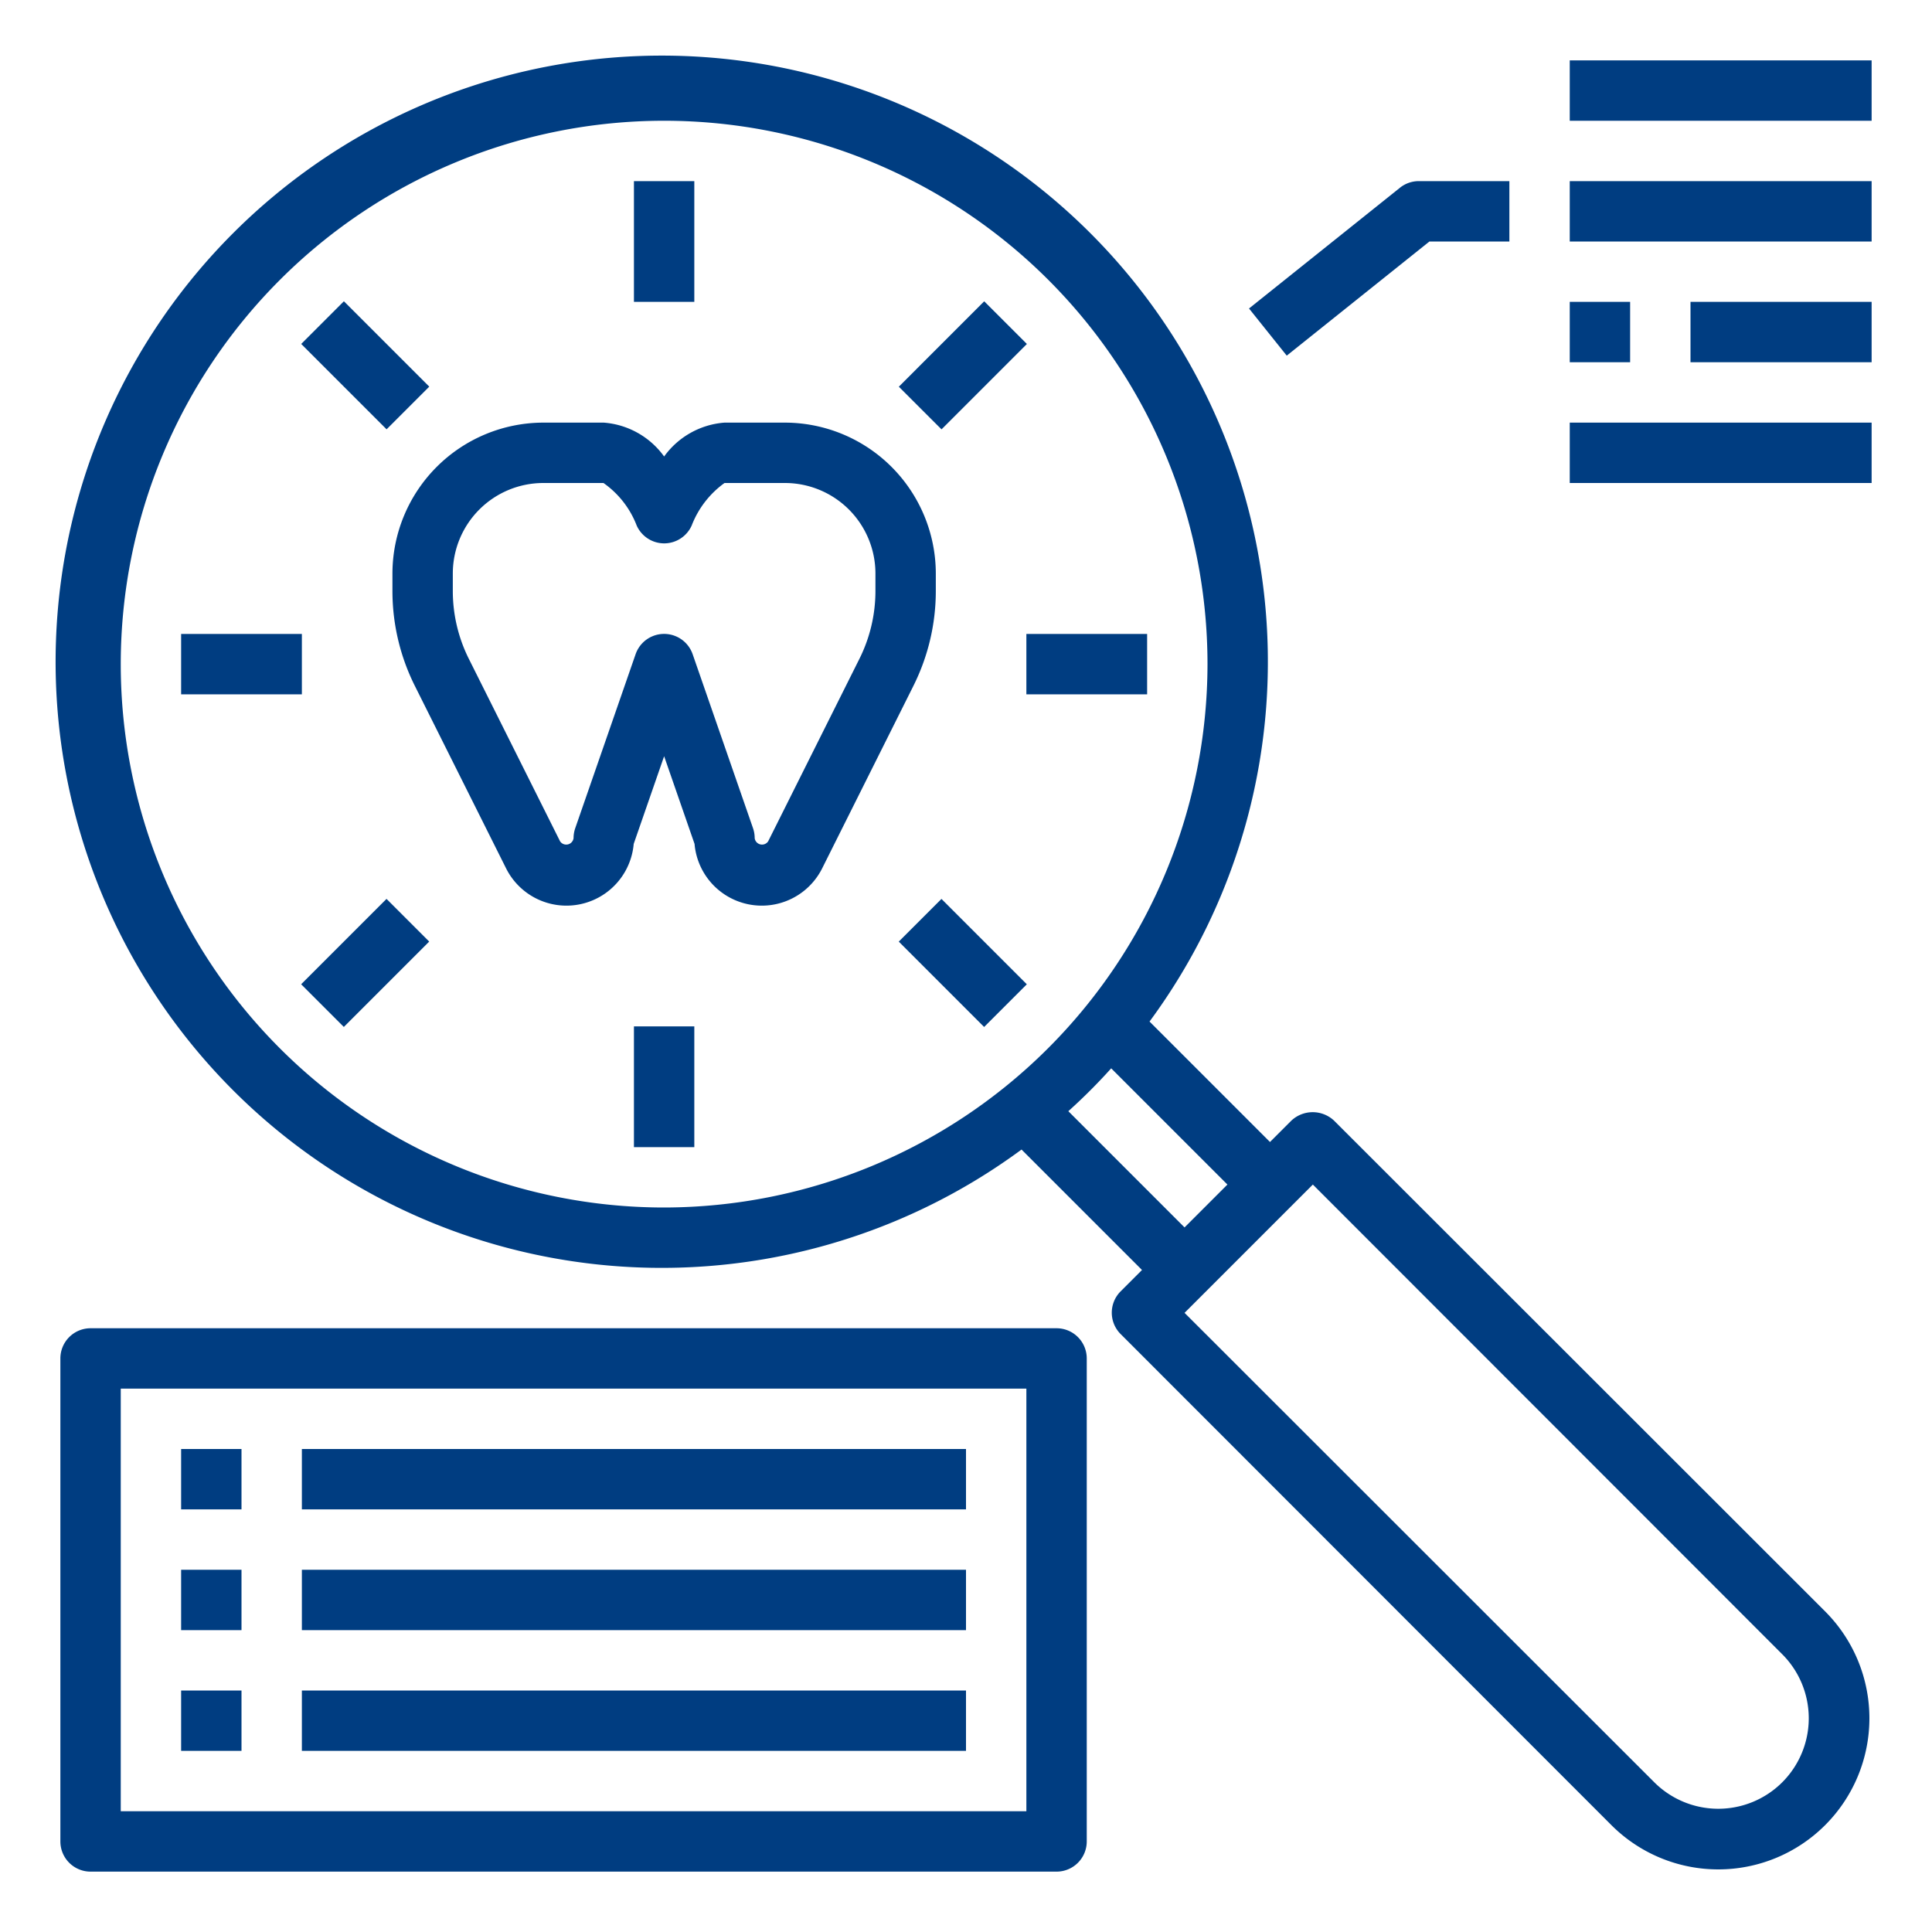
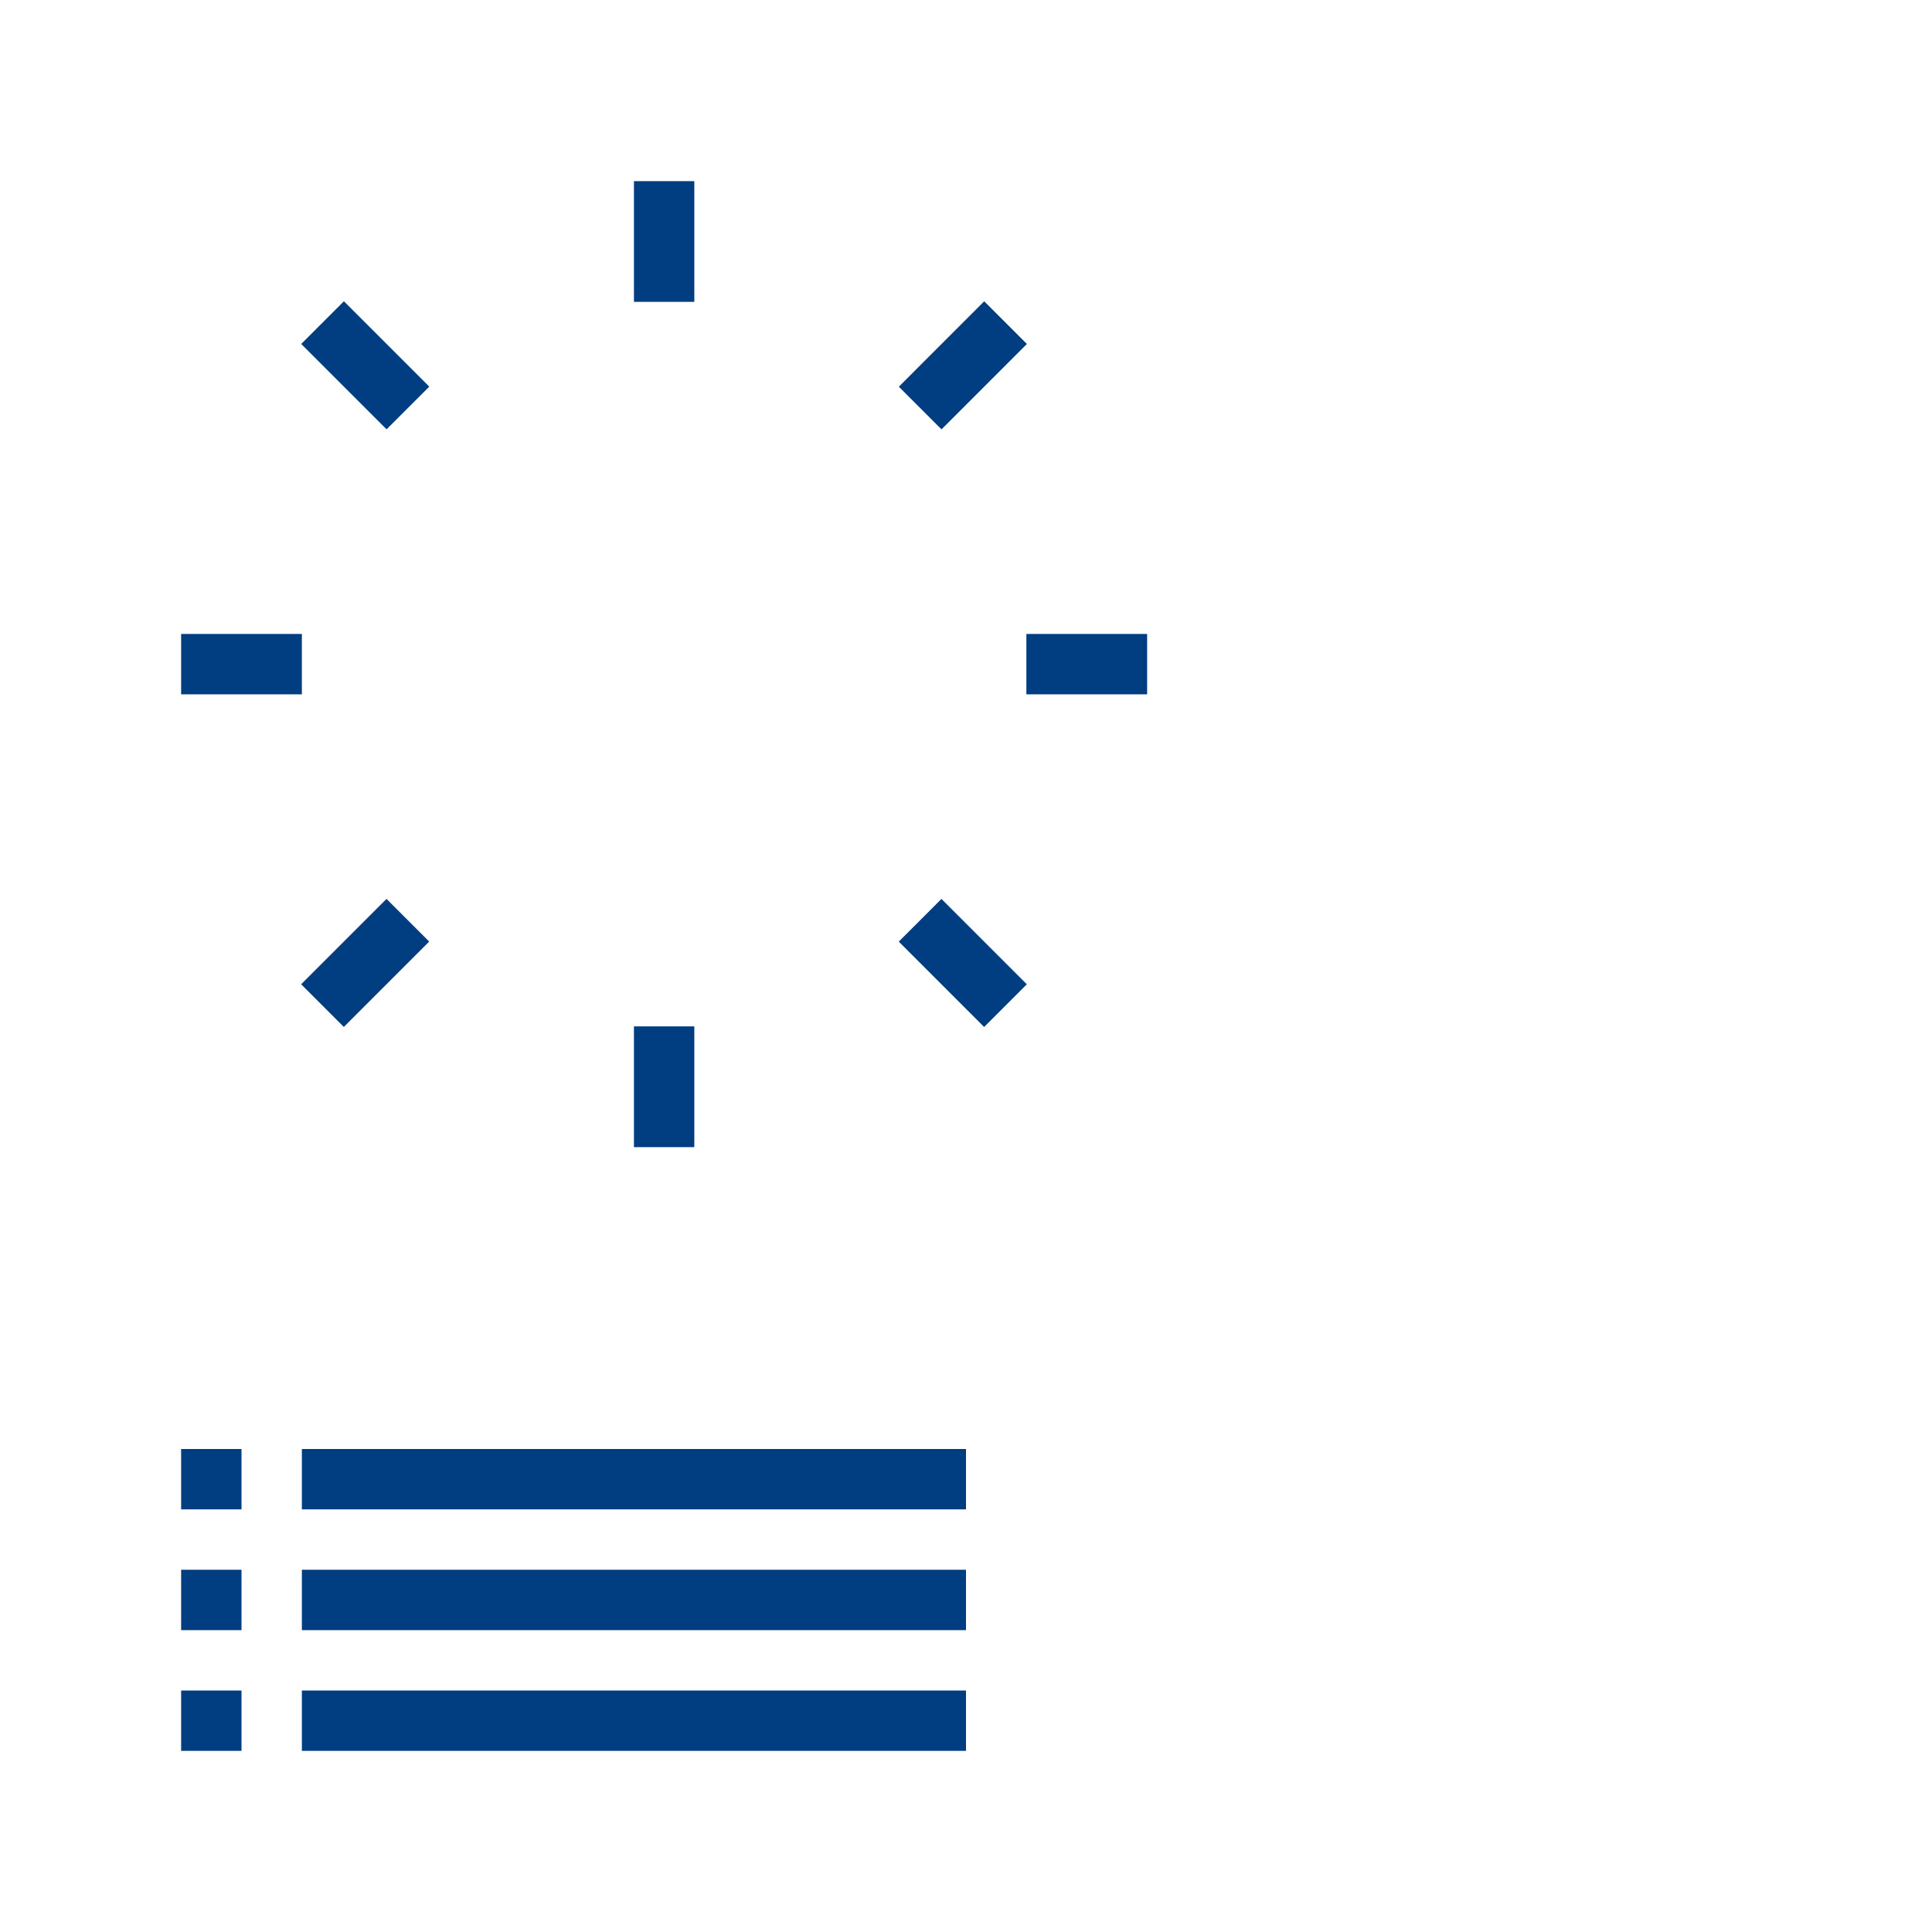
<svg xmlns="http://www.w3.org/2000/svg" version="1.1" width="512" height="512" x="0" y="0" viewBox="0 0 64 64" style="enable-background:new 0 0 512 512" xml:space="preserve" class="">
  <g>
-     <path d="M60.46 53.38 44.19 37.12a1.034 1.034 0 0 0-1.41 0l-.71.71-3.99-3.99a20.079 20.079 0 1 0-4.24 4.24l3.99 3.99-.71.71a1 1 0 0 0 0 1.41l16.26 16.27a5.006 5.006 0 0 0 7.08-7.08zM22 40a18 18 0 1 1 18-18 18.021 18.021 0 0 1-18 18zm13.39-3.19a19.024 19.024 0 0 0 1.42-1.42l3.85 3.85-1.42 1.42zm23.65 22.23a3 3 0 0 1-4.24 0L39.24 43.49l4.25-4.25L59.04 54.8a3 3 0 0 1 0 4.24z" fill="#003d81" opacity="1" data-original="#000000" class="" />
-     <path d="M31 19.584V19a5.006 5.006 0 0 0-5-5h-2a2.716 2.716 0 0 0-2 1.122A2.716 2.716 0 0 0 20 14h-2a5.006 5.006 0 0 0-5 5v.584a7.027 7.027 0 0 0 .739 3.13l3.025 6.05a2.236 2.236 0 0 0 4.228-.808L22 25.051l1.008 2.905a2.236 2.236 0 0 0 4.228.808l3.025-6.05a7.027 7.027 0 0 0 .739-3.13zm-2 0a5.027 5.027 0 0 1-.528 2.235l-3.025 6.05a.245.245 0 0 1-.447-.105 1.013 1.013 0 0 0-.055-.328l-2-5.764a1 1 0 0 0-1.89 0l-2 5.764a1.013 1.013 0 0 0-.055.328.245.245 0 0 1-.447.105l-3.025-6.05A5.027 5.027 0 0 1 15 19.584V19a3 3 0 0 1 3-3h1.991a3.061 3.061 0 0 1 1.1 1.409A1 1 0 0 0 22 18a1 1 0 0 0 .912-.589A3.115 3.115 0 0 1 24 16h2a3 3 0 0 1 3 3zM47.351 8H50V6h-3a1 1 0 0 0-.625.219l-5 4 1.25 1.562zM52 2h10v2H52zM52 6h10v2H52zM56 10h6v2h-6zM52 14h10v2H52zM52 10h2v2h-2zM35 44H3a1 1 0 0 0-1 1v16a1 1 0 0 0 1 1h32a1 1 0 0 0 1-1V45a1 1 0 0 0-1-1zm-1 16H4V46h30z" fill="#003d81" opacity="1" data-original="#000000" class="" />
    <path d="M6 48h2v2H6zM10 48h22v2H10zM6 52h2v2H6zM10 52h22v2H10zM6 56h2v2H6zM10 56h22v2H10zM21 6h2v4h-2zM29.775 12.81l2.828-2.829 1.414 1.414-2.828 2.828zM34 21h4v2h-4zM29.773 31.192l1.414-1.414 2.828 2.828L32.6 34.02zM21 34h2v4h-2zM9.976 32.605l2.828-2.828 1.414 1.414-2.828 2.828zM6 21h4v2H6zM9.978 11.394l1.414-1.414 2.828 2.828-1.414 1.414z" fill="#003d81" opacity="1" data-original="#000000" class="" />
  </g>
</svg>